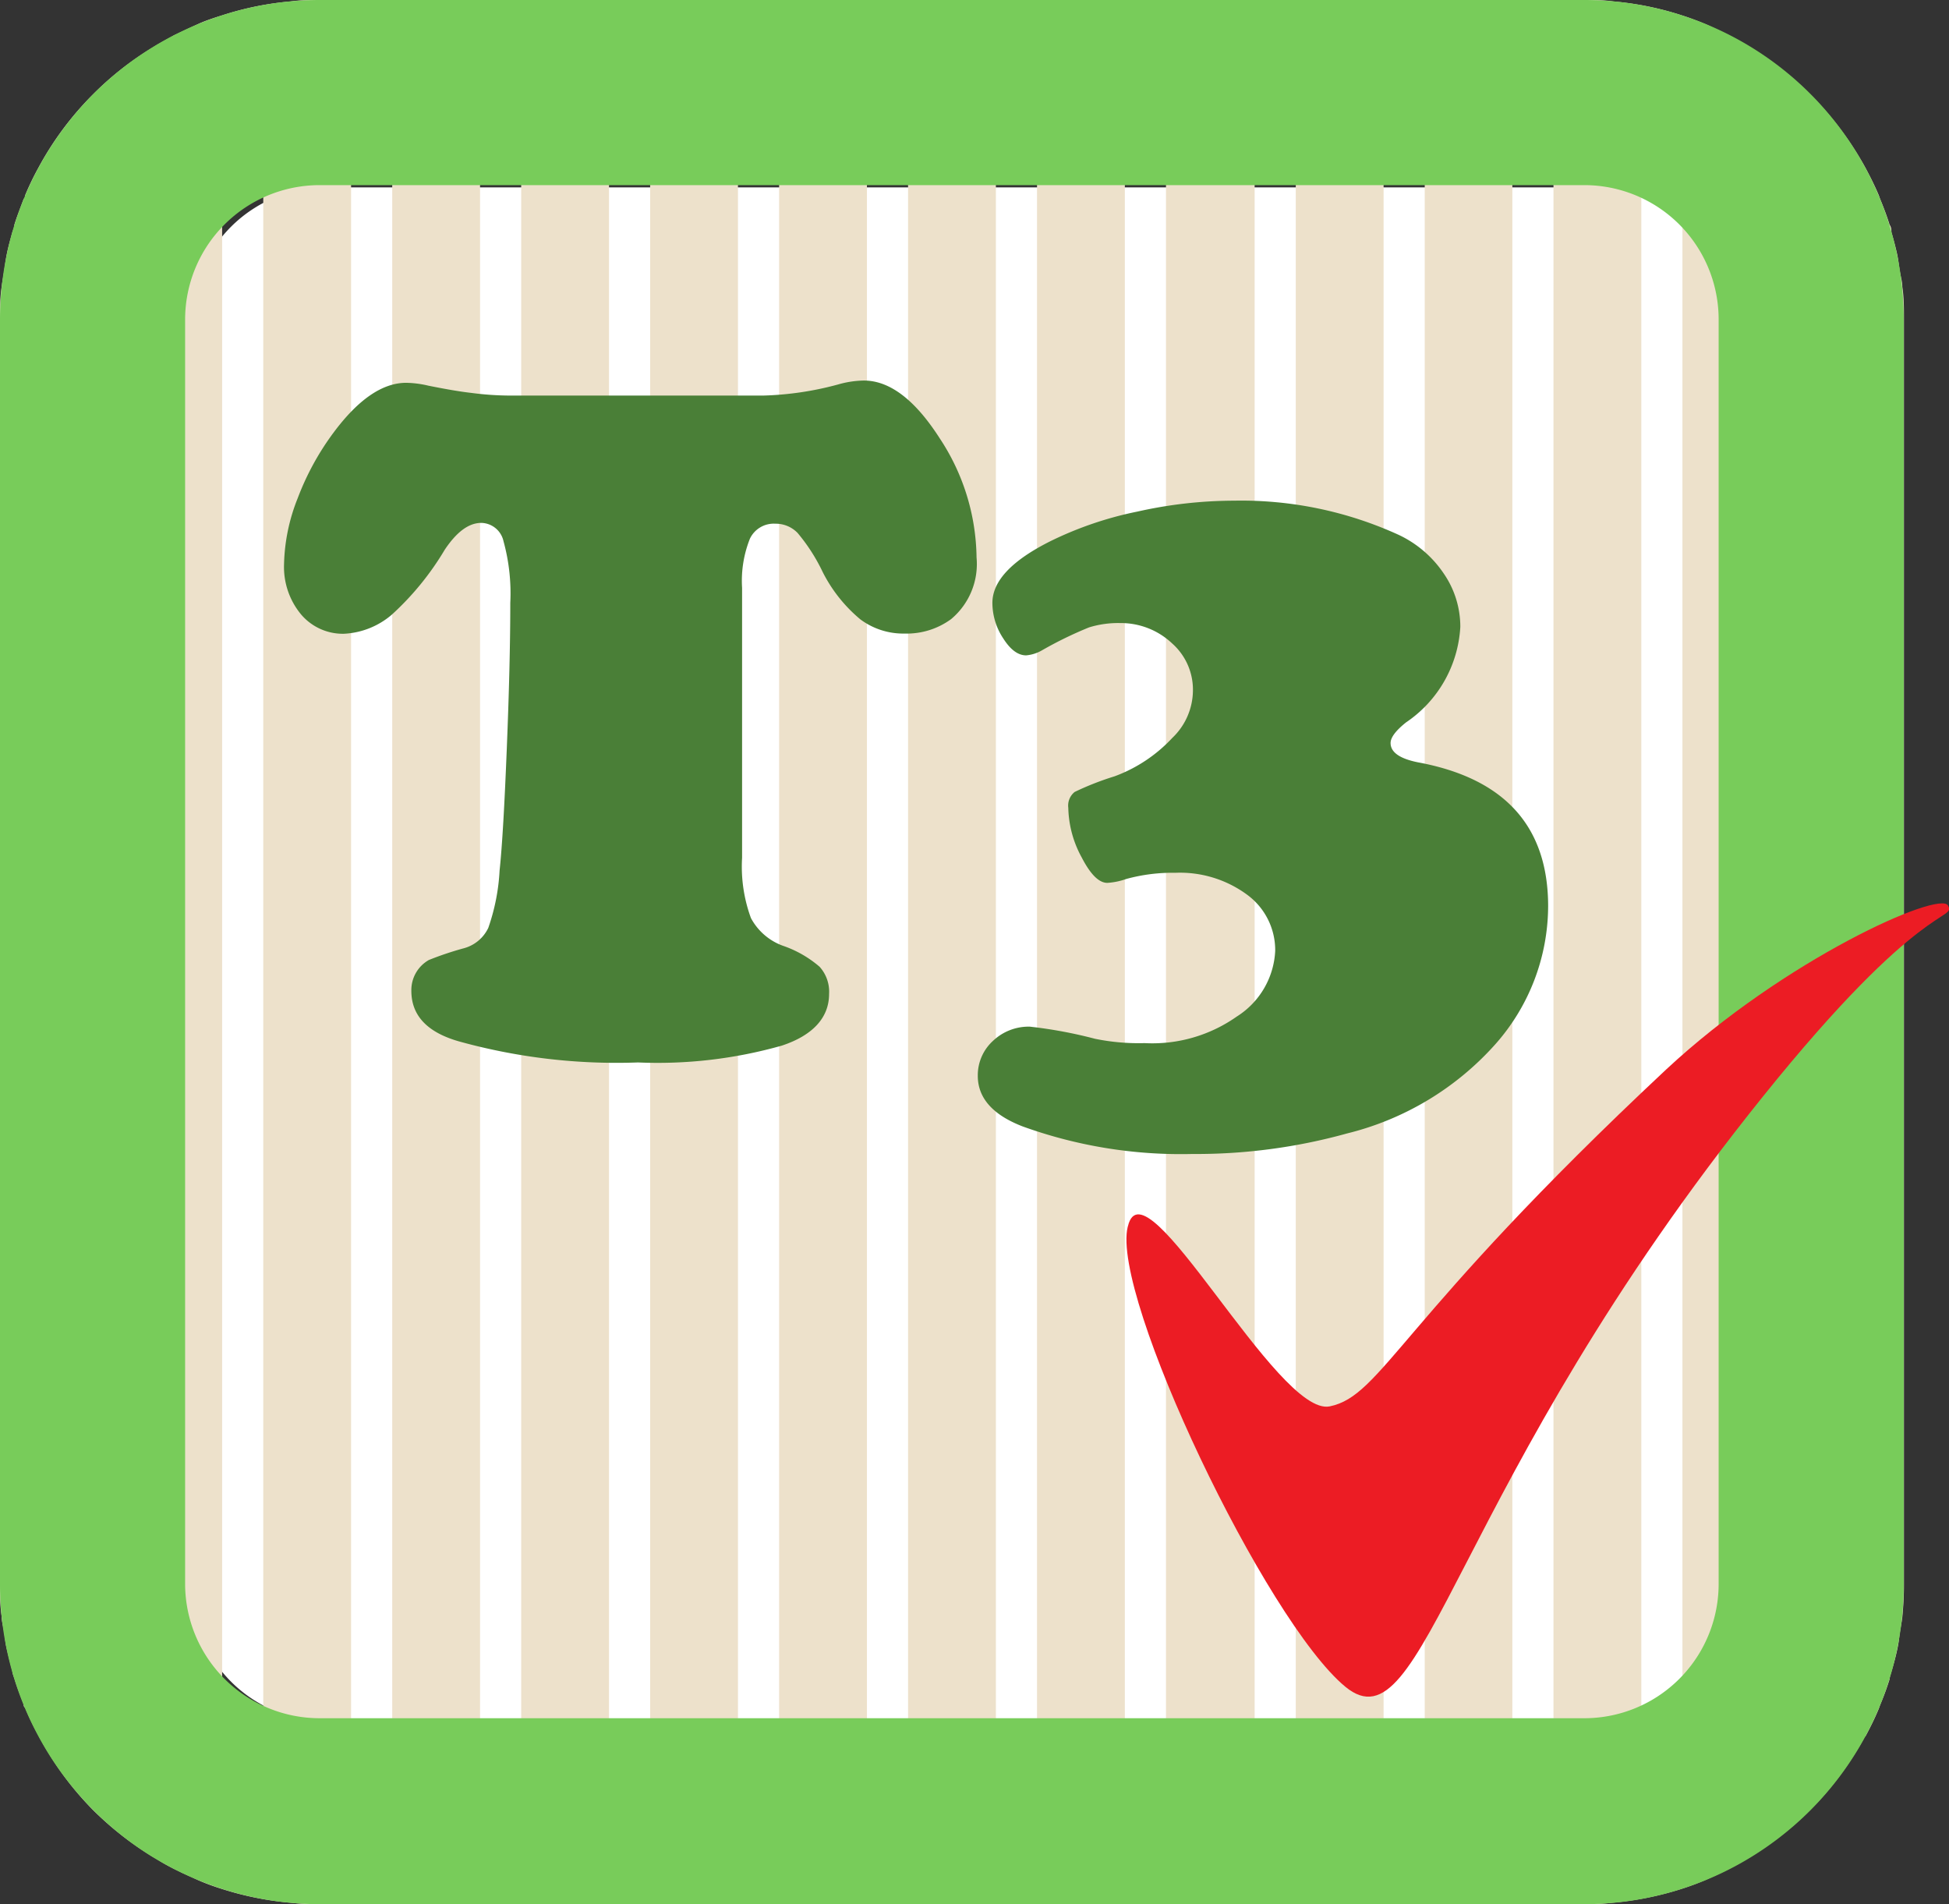
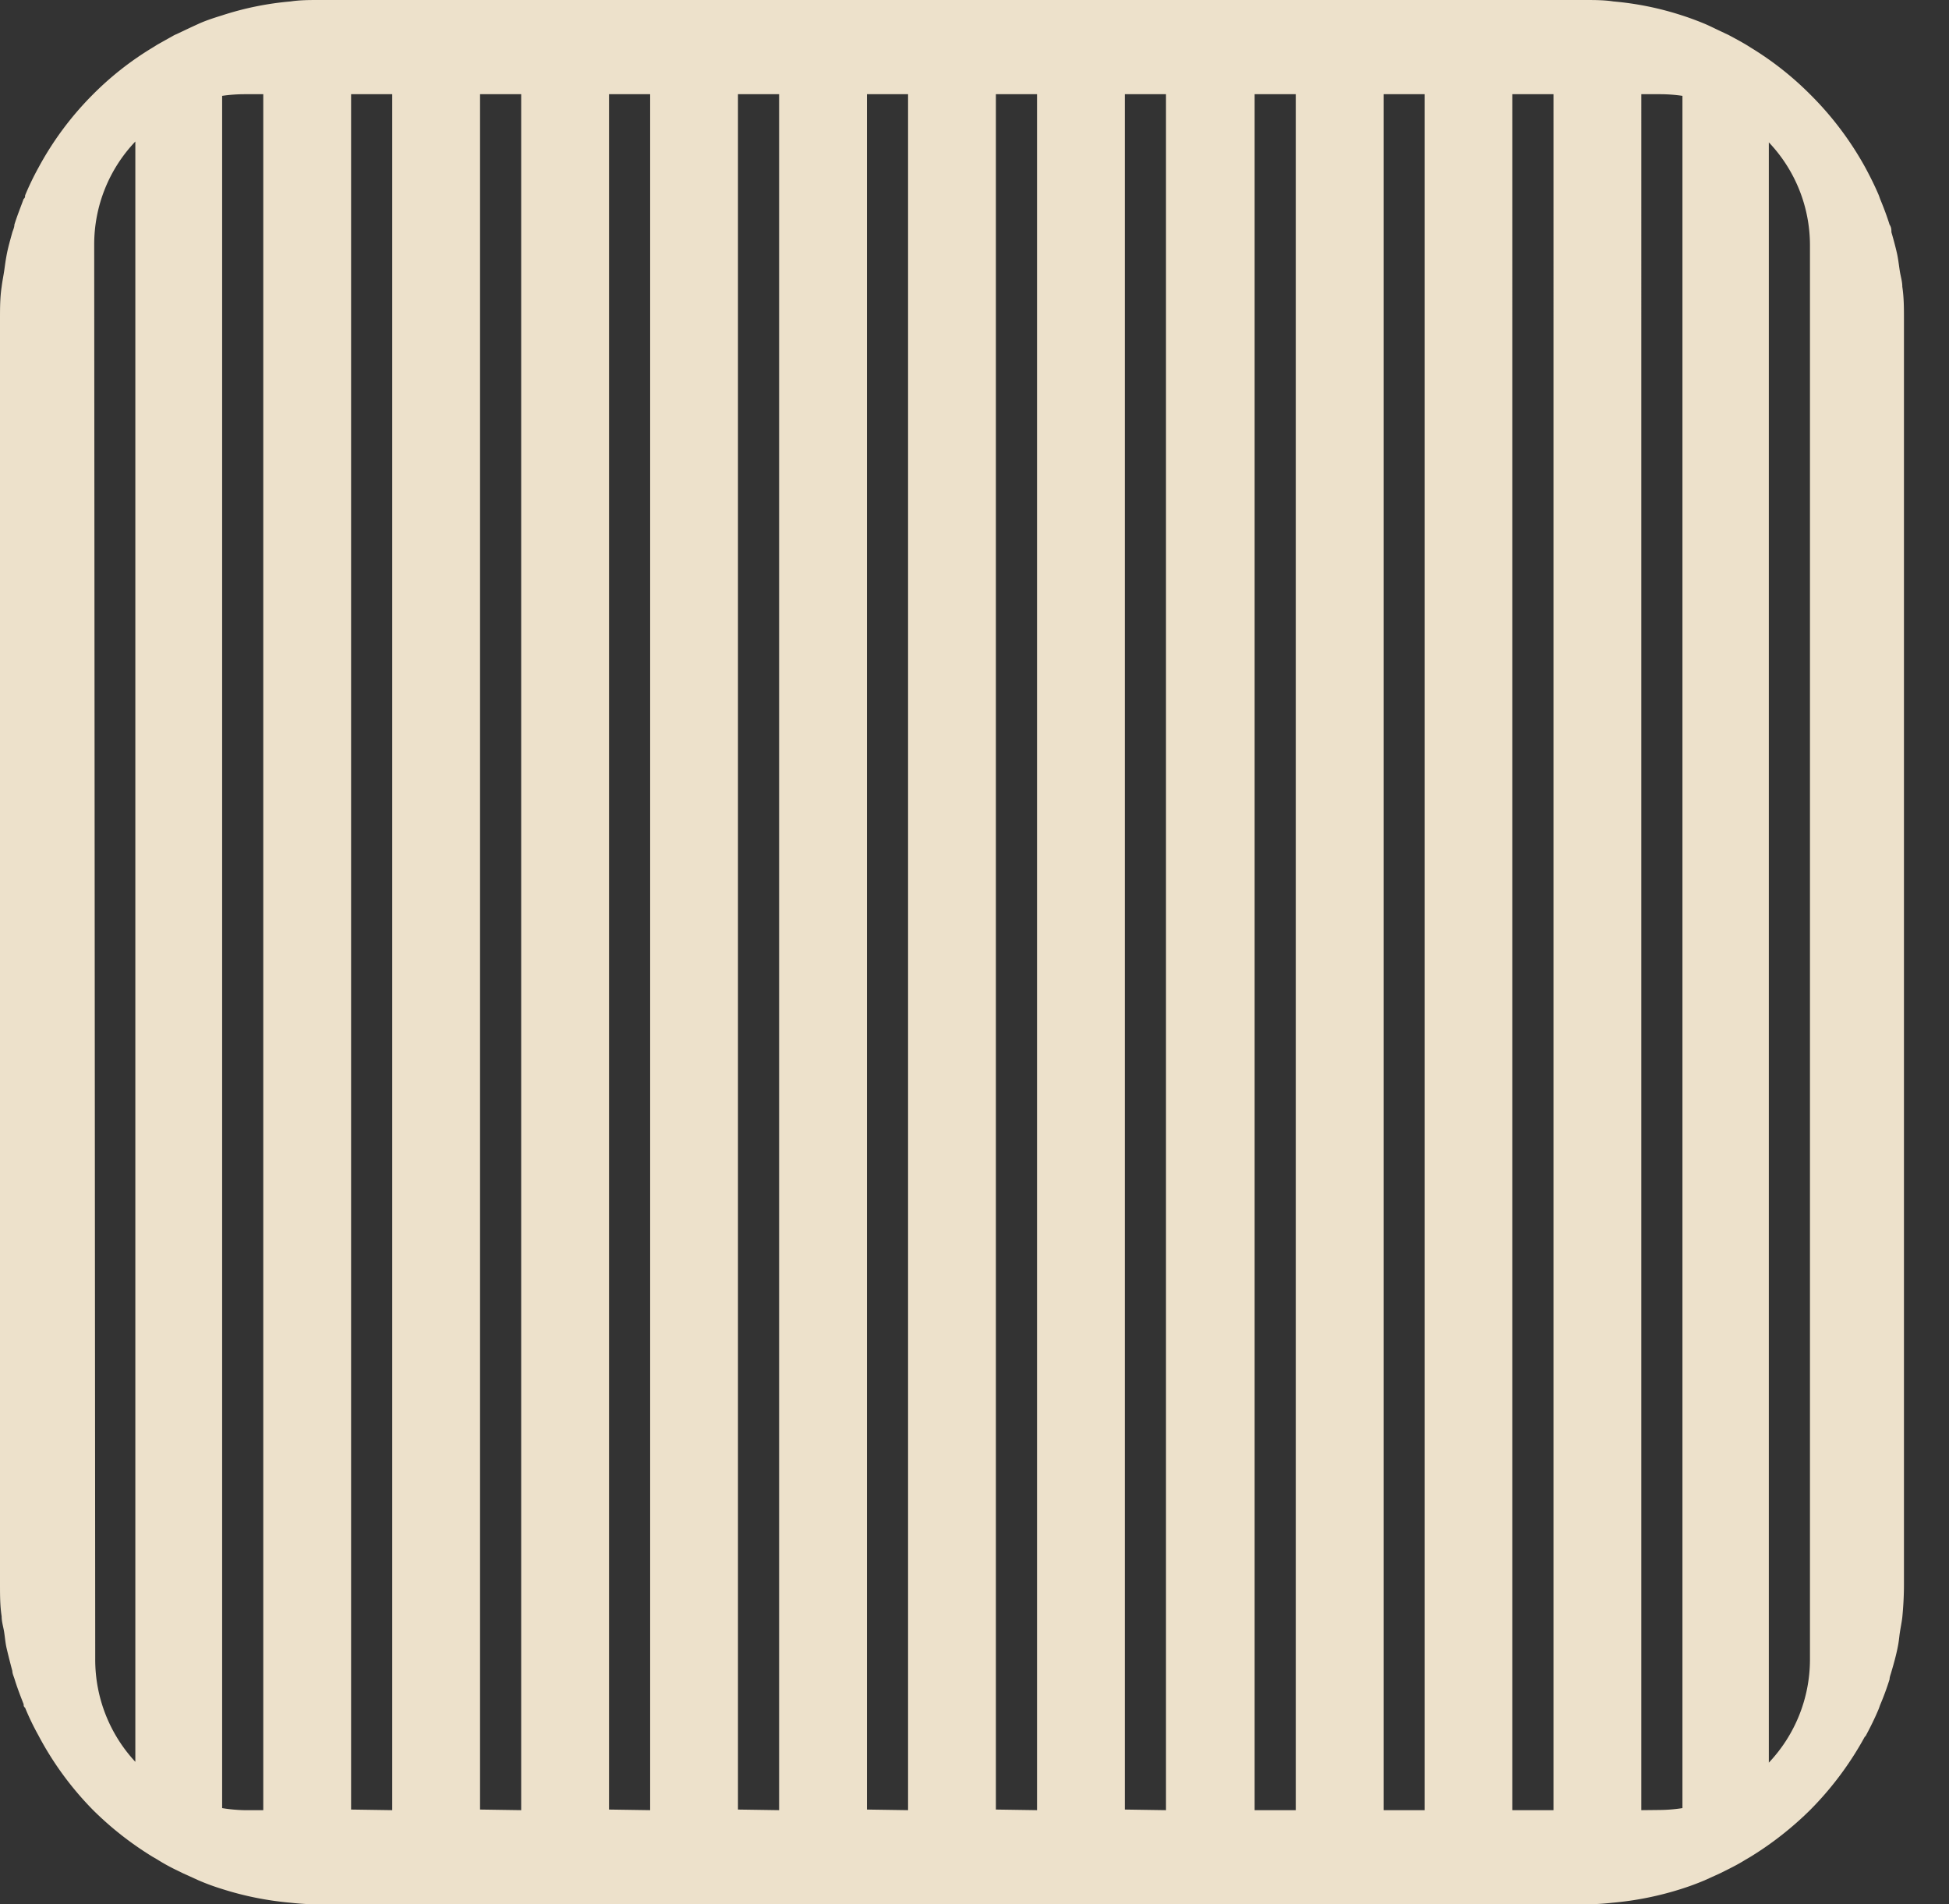
<svg xmlns="http://www.w3.org/2000/svg" viewBox="0 0 94.76 92.57">
  <rect x="0" y="0" width="94.76" height="92.57" fill="#333333" stroke="none" />
  <defs>
    <style>.cls-1{fill:#fff;}.cls-2{fill:#ede1cb;}.cls-3{fill:#78cc5a;}.cls-4{fill:#4a7f37;}.cls-5{fill:#ec1c24;}</style>
  </defs>
  <g id="Layer_2" data-name="Layer 2">
    <g id="icons-white">
-       <path class="cls-1" d="M15.85,9.11a6.53,6.53,0,0,0-6.53,6.52V77.15a6.54,6.54,0,0,0,6.53,6.52H77.36a6.54,6.54,0,0,0,6.53-6.52V15.63a6.53,6.53,0,0,0-6.53-6.52Z" />
      <path class="cls-2" d="M90.71,84.39c.23-.43.45-.87.64-1.33l.06-.17a13.31,13.31,0,0,0,.46-1.25c0-.12.06-.25.09-.37.11-.37.21-.73.29-1.11s.08-.52.12-.79.09-.49.12-.75c.05-.52.08-1.05.08-1.58V15.53c0-.54,0-1.07-.08-1.59,0-.25-.08-.5-.12-.75s-.07-.53-.12-.78-.18-.75-.29-1.12c0-.12,0-.24-.09-.37-.13-.42-.29-.84-.46-1.25l-.06-.17c-.19-.45-.41-.89-.64-1.32v0A15.59,15.59,0,0,0,88,4.58h0a15.29,15.29,0,0,0-2.87-2.26l-.24-.15c-.27-.16-.55-.31-.83-.46l-.4-.19c-.26-.12-.51-.25-.77-.36S82.16.87,81.78.75A14.89,14.89,0,0,0,78.44.07C78,0,77.51,0,77,0H15.53c-.48,0-.94,0-1.4.07a14.78,14.78,0,0,0-3.34.68C10.4.87,10,1,9.65,1.16s-.52.24-.77.36l-.41.19-.82.46-.24.15A15,15,0,0,0,4.53,4.58h0A15.31,15.31,0,0,0,1.87,8.15v0A13.36,13.36,0,0,0,1.22,9.5c0,.06,0,.12-.07.17C1,10.08.83,10.5.7,10.92c0,.13-.06.25-.1.37-.1.37-.21.74-.28,1.12s-.08.52-.12.78-.09.5-.12.75C0,14.46,0,15,0,15.53V77c0,.53,0,1.06.08,1.58,0,.26.08.5.12.75s.06.53.12.79.18.74.28,1.11c0,.12.06.25.1.37.13.43.29.84.45,1.25,0,.06,0,.12.07.17a12.52,12.52,0,0,0,.64,1.33v0A15.46,15.46,0,0,0,4.53,88h0a15.87,15.87,0,0,0,2.88,2.26l.24.14c.27.17.54.32.82.46l.41.2.77.35a11.08,11.08,0,0,0,1.14.42,15.33,15.33,0,0,0,3.34.67,12.85,12.85,0,0,0,1.4.08H77a13,13,0,0,0,1.4-.08,15.45,15.45,0,0,0,3.34-.67q.57-.18,1.14-.42l.77-.35.4-.2c.28-.14.56-.29.83-.46l.24-.14A16.15,16.15,0,0,0,88,88h0a15.75,15.75,0,0,0,2.66-3.56ZM4.58,11.88a7.25,7.25,0,0,1,2-5V85.65a7.29,7.29,0,0,1-1.95-5Zm6.22,76V4.66a7.62,7.62,0,0,1,1.08-.08h.92V88h-.92A7.61,7.61,0,0,1,10.8,87.9Zm6.27.09V4.58h2V88Zm6.27,0V4.58h2V88Zm6.27,0V4.58h2V88Zm6.27,0V4.58h2V88Zm6.27,0V4.58h2V88Zm6.27,0V4.58h2V88Zm6.27,0V4.58h2V88ZM61,88V4.58h2V88Zm6.27,0V4.58h2V88Zm6.26,0V4.58h2V88Zm6.27,0V4.58h.93a7.48,7.48,0,0,1,1.07.08V87.9a7.47,7.47,0,0,1-1.07.09ZM88,80.69a7.3,7.3,0,0,1-2,5V6.92a7.26,7.26,0,0,1,2,5Z" />
-       <path class="cls-3" d="M77,92.57H15.53A15.55,15.55,0,0,1,0,77V15.53A15.55,15.55,0,0,1,15.53,0H77A15.54,15.54,0,0,1,92.56,15.53V77A15.54,15.54,0,0,1,77,92.57ZM15.53,9A6.54,6.54,0,0,0,9,15.53V77a6.54,6.54,0,0,0,6.53,6.53H77A6.53,6.53,0,0,0,83.56,77V15.53A6.53,6.53,0,0,0,77,9Z" />
-       <path class="cls-4" d="M24.77,19.23H37.12a15.38,15.38,0,0,0,3.63-.54A4.75,4.75,0,0,1,42,18.5q1.89,0,3.69,2.81a10.7,10.7,0,0,1,1.79,5.79,3.49,3.49,0,0,1-1.24,3,3.65,3.65,0,0,1-2.25.7,3.49,3.49,0,0,1-2.16-.69A7.23,7.23,0,0,1,40,27.81a8.87,8.87,0,0,0-1.22-1.9,1.47,1.47,0,0,0-1.08-.45,1.28,1.28,0,0,0-1.24.73,5.53,5.53,0,0,0-.38,2.39V41.7a7.26,7.26,0,0,0,.43,2.93A2.87,2.87,0,0,0,38.13,46a5.4,5.4,0,0,1,1.72,1,1.81,1.81,0,0,1,.46,1.32c0,1.13-.76,2-2.29,2.51a22.13,22.13,0,0,1-7,.82,28.61,28.61,0,0,1-8.62-1Q20,50,20,48.17a1.68,1.68,0,0,1,.85-1.5,15.59,15.59,0,0,1,1.66-.56,1.85,1.85,0,0,0,1.23-1,10,10,0,0,0,.55-2.79c.13-1.22.24-3.2.35-5.92s.17-5.09.17-7.09a9.53,9.53,0,0,0-.33-3,1.13,1.13,0,0,0-1.08-.89c-.61,0-1.2.44-1.78,1.31a13.79,13.79,0,0,1-2.58,3.16,3.86,3.86,0,0,1-2.32.92,2.66,2.66,0,0,1-2.09-.95,3.61,3.61,0,0,1-.82-2.43,9.15,9.15,0,0,1,.66-3.2A13.08,13.08,0,0,1,16.24,21c1.19-1.59,2.36-2.39,3.51-2.39a5,5,0,0,1,1.08.14c.85.17,1.54.29,2.08.35A14.69,14.69,0,0,0,24.77,19.23Z" />
-       <path class="cls-4" d="M60,24.34a18.41,18.41,0,0,1,8,1.66,5.42,5.42,0,0,1,2.2,1.89,4.55,4.55,0,0,1,.8,2.59,6,6,0,0,1-2.64,4.64q-.75.6-.75,1c0,.45.44.76,1.33.94q6.33,1.17,6.33,7a10.16,10.16,0,0,1-2.58,6.72,14.2,14.2,0,0,1-7.19,4.32,27.4,27.4,0,0,1-7.53,1,22.64,22.64,0,0,1-8.25-1.34c-1.45-.56-2.18-1.38-2.18-2.46a2.26,2.26,0,0,1,.74-1.7,2.52,2.52,0,0,1,1.79-.69,22,22,0,0,1,3.17.59,10.58,10.58,0,0,0,2.41.21,7.12,7.12,0,0,0,4.48-1.29A4,4,0,0,0,62,46.23a3.34,3.34,0,0,0-1.36-2.73,5.5,5.5,0,0,0-3.49-1.07,8.53,8.53,0,0,0-2.39.3,3.37,3.37,0,0,1-.92.19c-.41,0-.82-.41-1.25-1.24a5.23,5.23,0,0,1-.65-2.41.85.85,0,0,1,.31-.77,14,14,0,0,1,1.94-.76A7.26,7.26,0,0,0,57,35.87a3.21,3.21,0,0,0,1-2.28,3,3,0,0,0-1-2.3,3.63,3.63,0,0,0-2.54-1,4.78,4.78,0,0,0-1.51.21,18.81,18.81,0,0,0-2.28,1.11,1.85,1.85,0,0,1-.78.25c-.39,0-.76-.27-1.11-.82a3.14,3.14,0,0,1-.53-1.73q0-1.59,2.82-3a17.43,17.43,0,0,1,4.23-1.44A21.64,21.64,0,0,1,60,24.34Z" />
-       <path class="cls-5" d="M54.83,59.64C54,63,61.54,78.81,65.41,82s5.1-9.78,20.3-28.69c7.71-9.59,9.41-8.55,9-9.29S86.78,46.62,81,52c-13,12.17-13.8,15.85-16.35,16.37s-9-12.14-9.81-8.76Z" />
    </g>
  </g>
</svg>